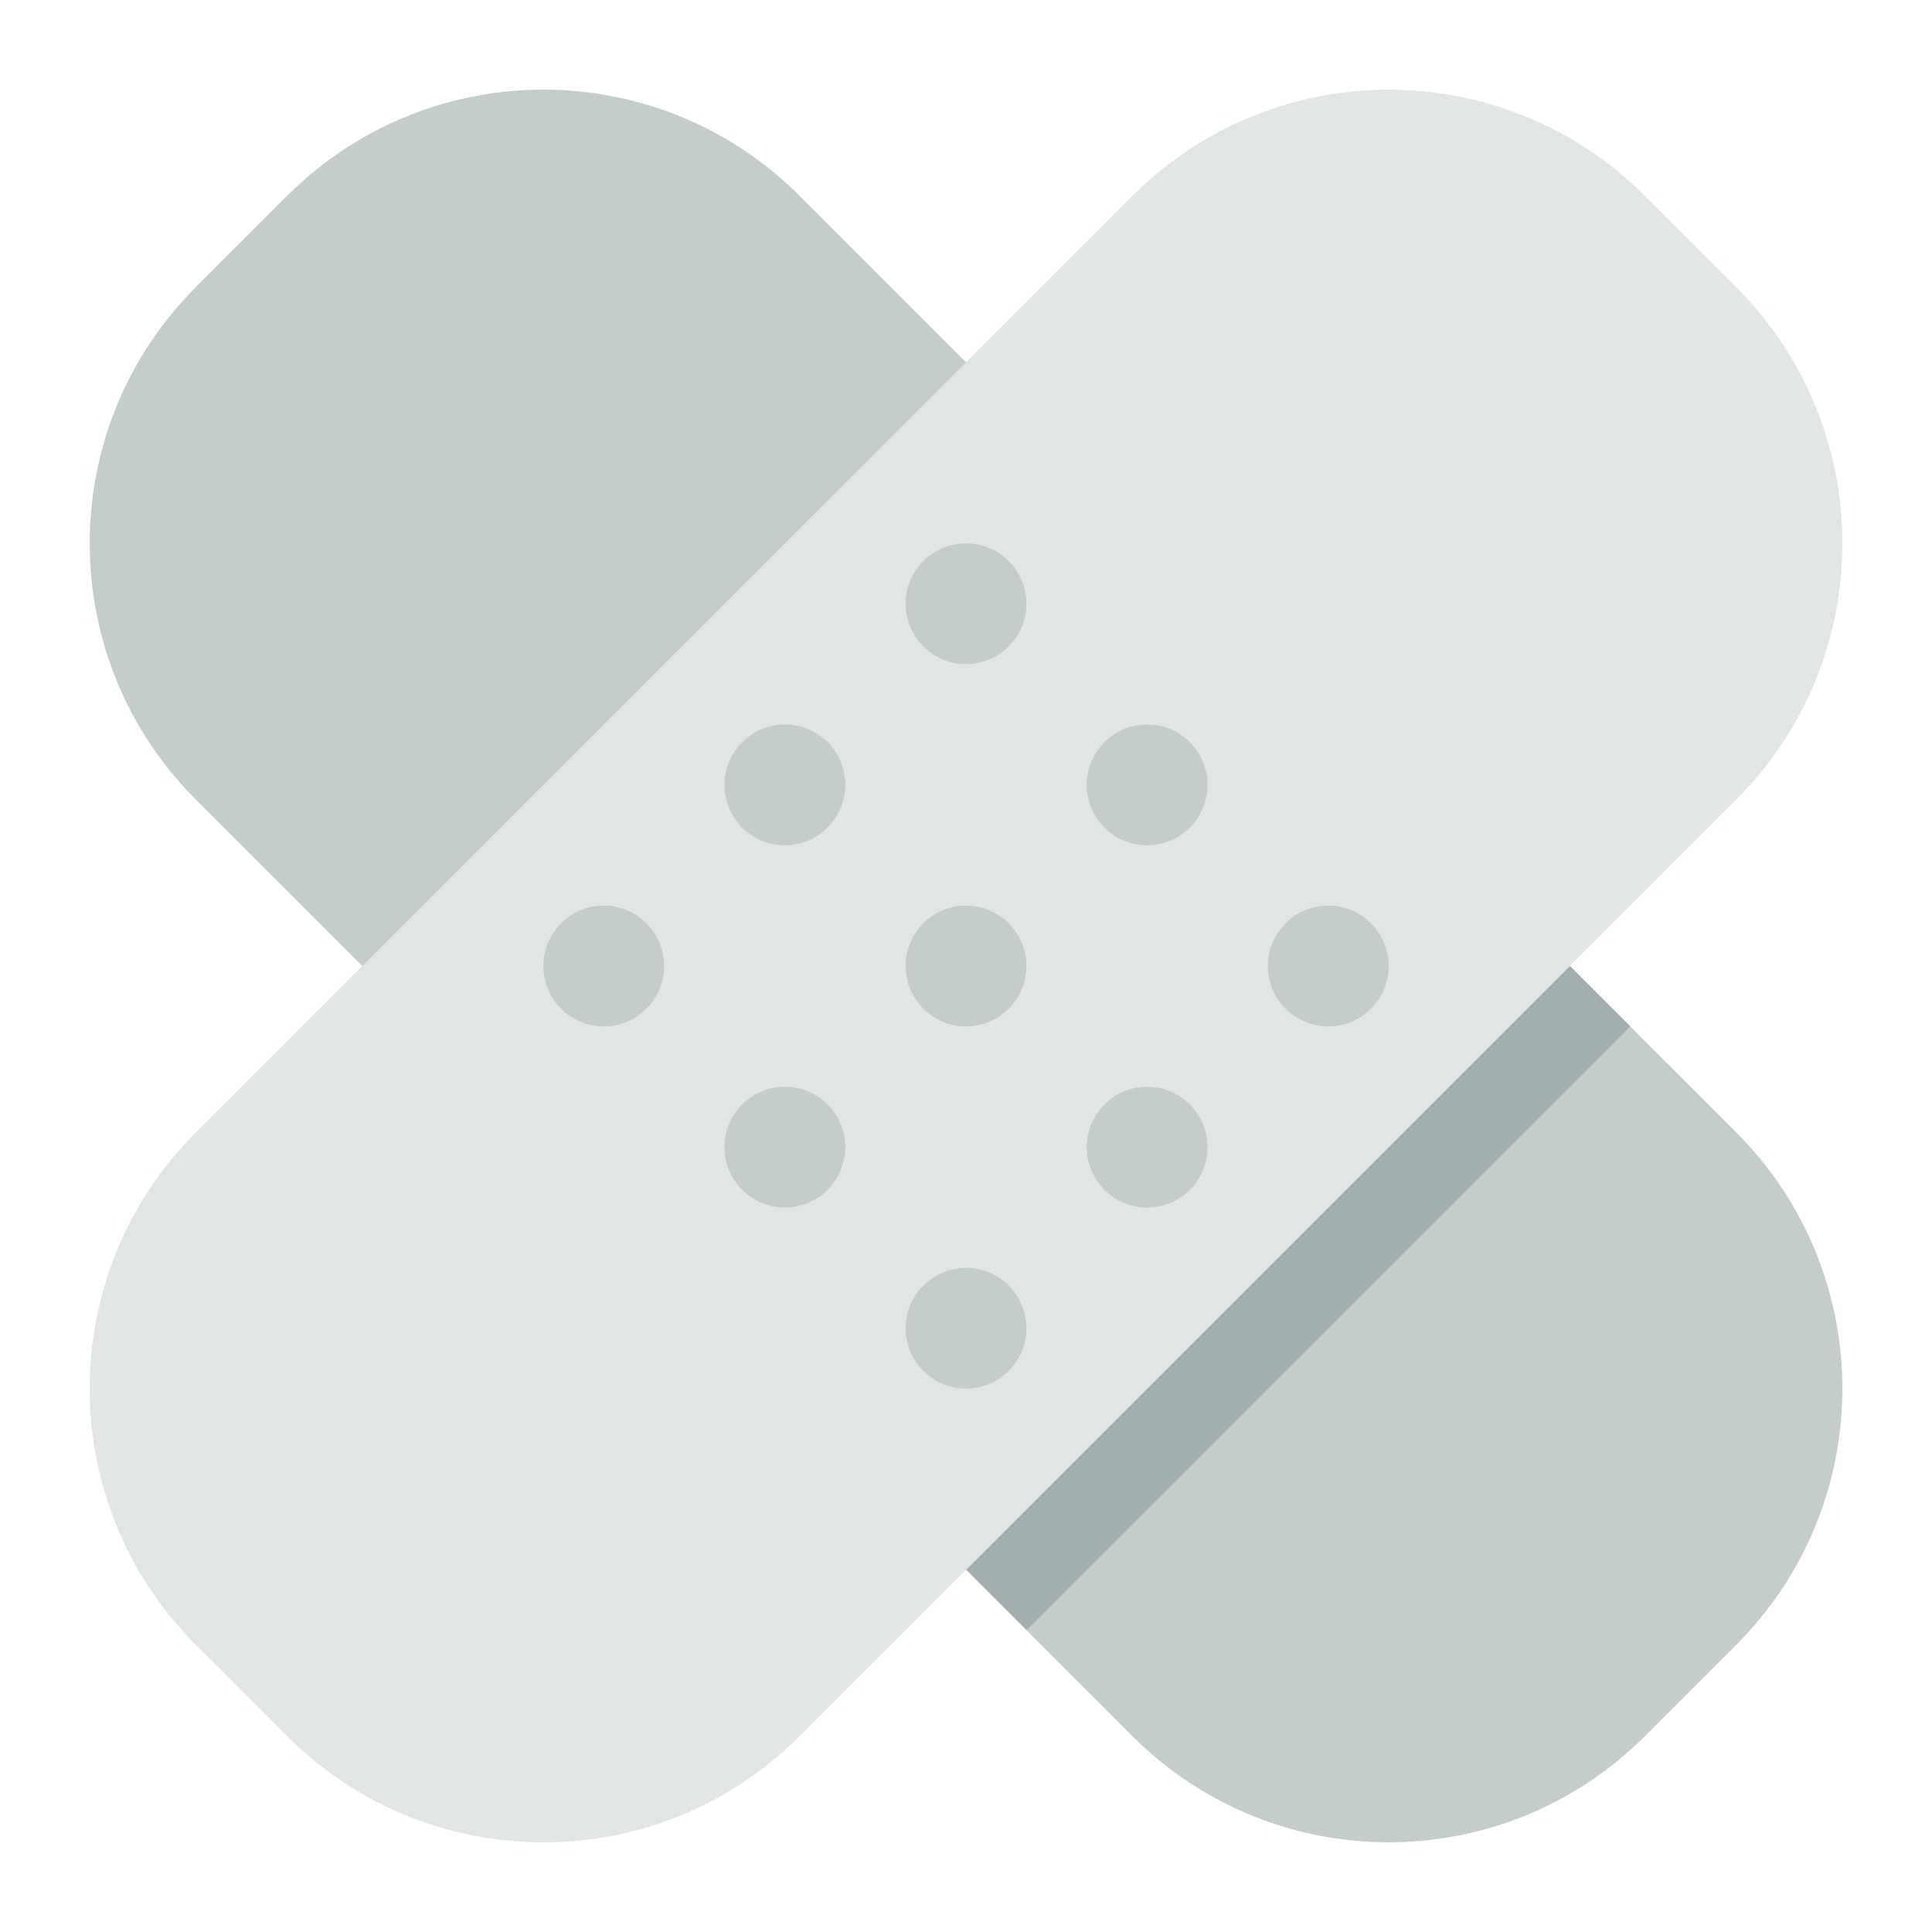
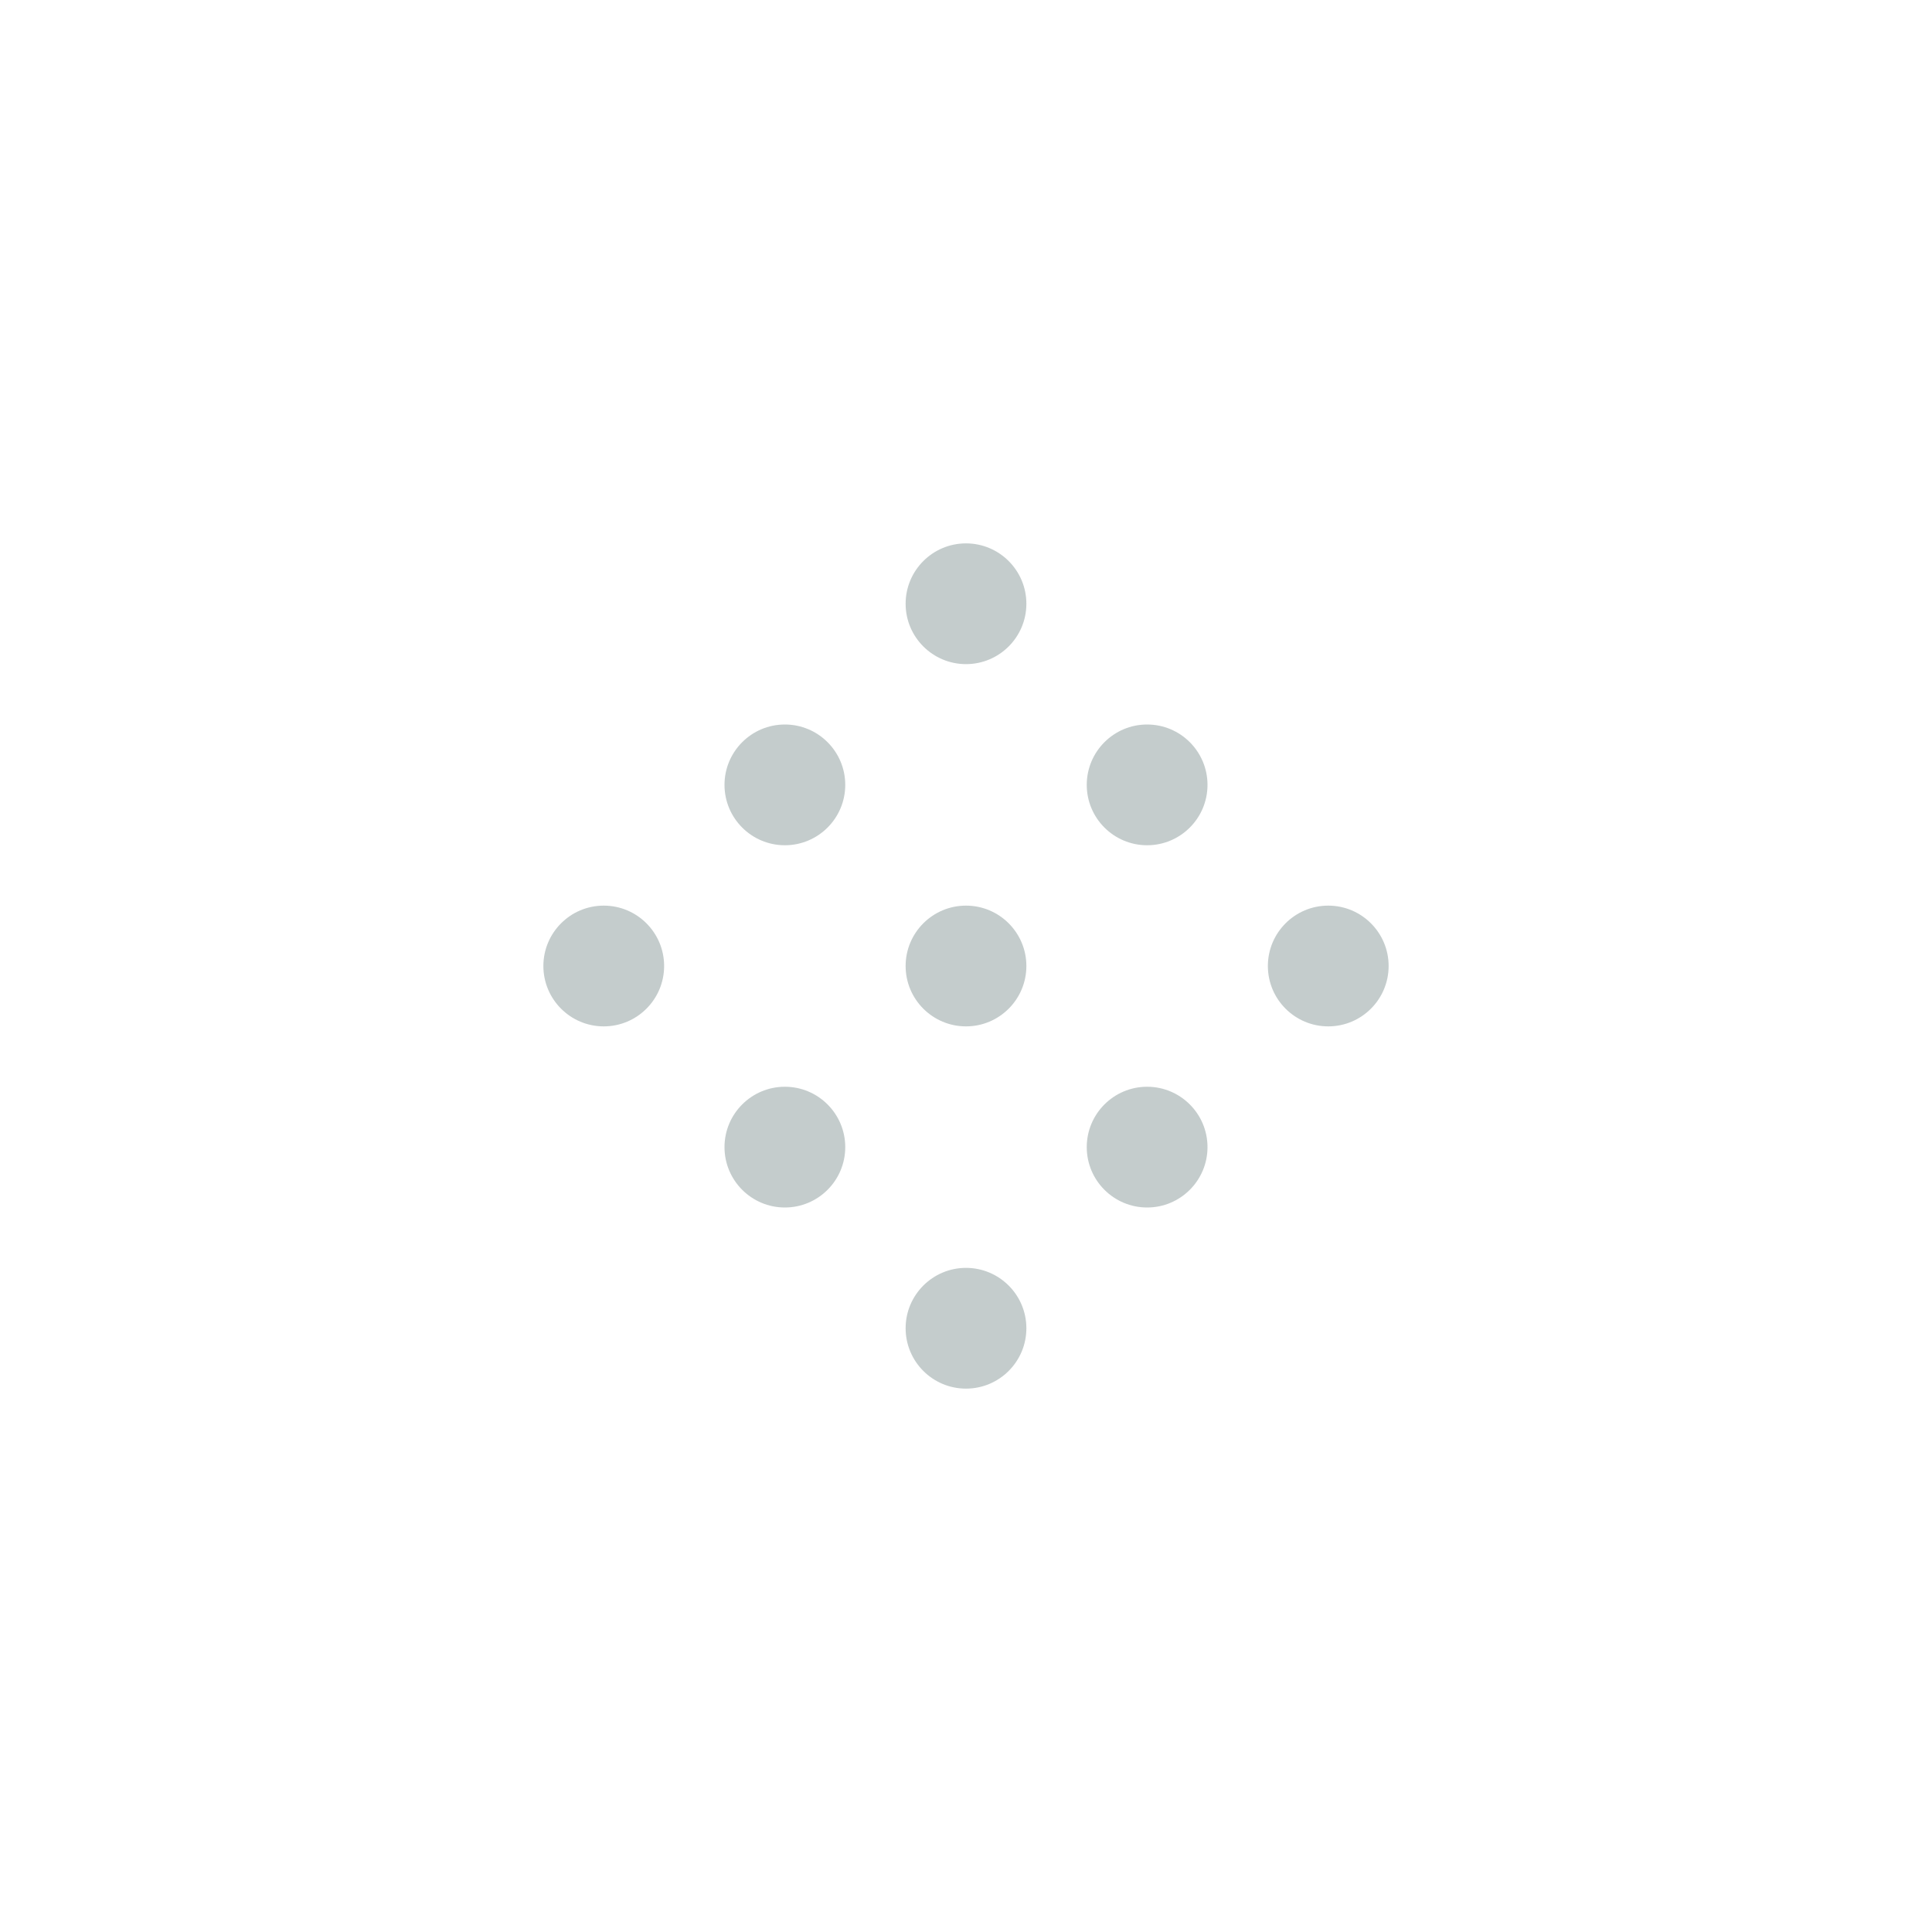
<svg xmlns="http://www.w3.org/2000/svg" version="1.1" id="Uploaded to svgrepo.com" width="800px" height="800px" viewBox="0 0 32 32" xml:space="preserve">
  <style type="text/css">
	.flatshadows_twee{fill:#E1E5E5;}
	.flatshadows_drie{fill:#C4CCCC;}
	.flatshadows_vier{fill:#A3AFAF;}
	.st0{fill:#FDFFFF;}
	.st1{fill:#8D9999;}
	.st2{fill:#C4CCCC;}
	.st3{fill:#E1E5E5;}
</style>
  <g>
-     <path class="flatshadows_drie" d="M4.757,3.243L3.243,4.757c-2.343,2.343-2.343,6.142,0,8.485l15.515,15.515   c2.343,2.343,6.142,2.343,8.485,0l1.515-1.515c2.343-2.343,2.343-6.142,0-8.485L13.243,3.243C10.899,0.899,7.101,0.899,4.757,3.243   z" />
-     <path class="flatshadows_twee" d="M3.243,27.243l1.515,1.515c2.343,2.343,6.142,2.343,8.485,0l15.515-15.515   c2.343-2.343,2.343-6.142,0-8.485l-1.515-1.515c-2.343-2.343-6.142-2.343-8.485,0L3.243,18.757   C0.899,21.101,0.899,24.899,3.243,27.243z" />
-     <rect x="14.429" y="20.793" transform="matrix(-0.707 0.707 -0.707 -0.707 51.906 21.5)" class="flatshadows_vier" width="14.142" height="1.414" />
    <path class="flatshadows_drie" d="M17,22c0,0.552-0.448,1-1,1c-0.552,0-1-0.448-1-1s0.448-1,1-1C16.552,21,17,21.448,17,22z M19,18   c-0.552,0-1,0.448-1,1s0.448,1,1,1s1-0.448,1-1S19.552,18,19,18z M22,15c-0.552,0-1,0.448-1,1c0,0.552,0.448,1,1,1s1-0.448,1-1   C23,15.448,22.552,15,22,15z M19,12c-0.552,0-1,0.448-1,1s0.448,1,1,1s1-0.448,1-1S19.552,12,19,12z M16,9c-0.552,0-1,0.448-1,1   s0.448,1,1,1c0.552,0,1-0.448,1-1S16.552,9,16,9z M13,12c-0.552,0-1,0.448-1,1s0.448,1,1,1s1-0.448,1-1S13.552,12,13,12z M16,15   c-0.552,0-1,0.448-1,1c0,0.552,0.448,1,1,1c0.552,0,1-0.448,1-1C17,15.448,16.552,15,16,15z M10,15c-0.552,0-1,0.448-1,1   c0,0.552,0.448,1,1,1s1-0.448,1-1C11,15.448,10.552,15,10,15z M13,18c-0.552,0-1,0.448-1,1s0.448,1,1,1s1-0.448,1-1   S13.552,18,13,18z" />
  </g>
</svg>